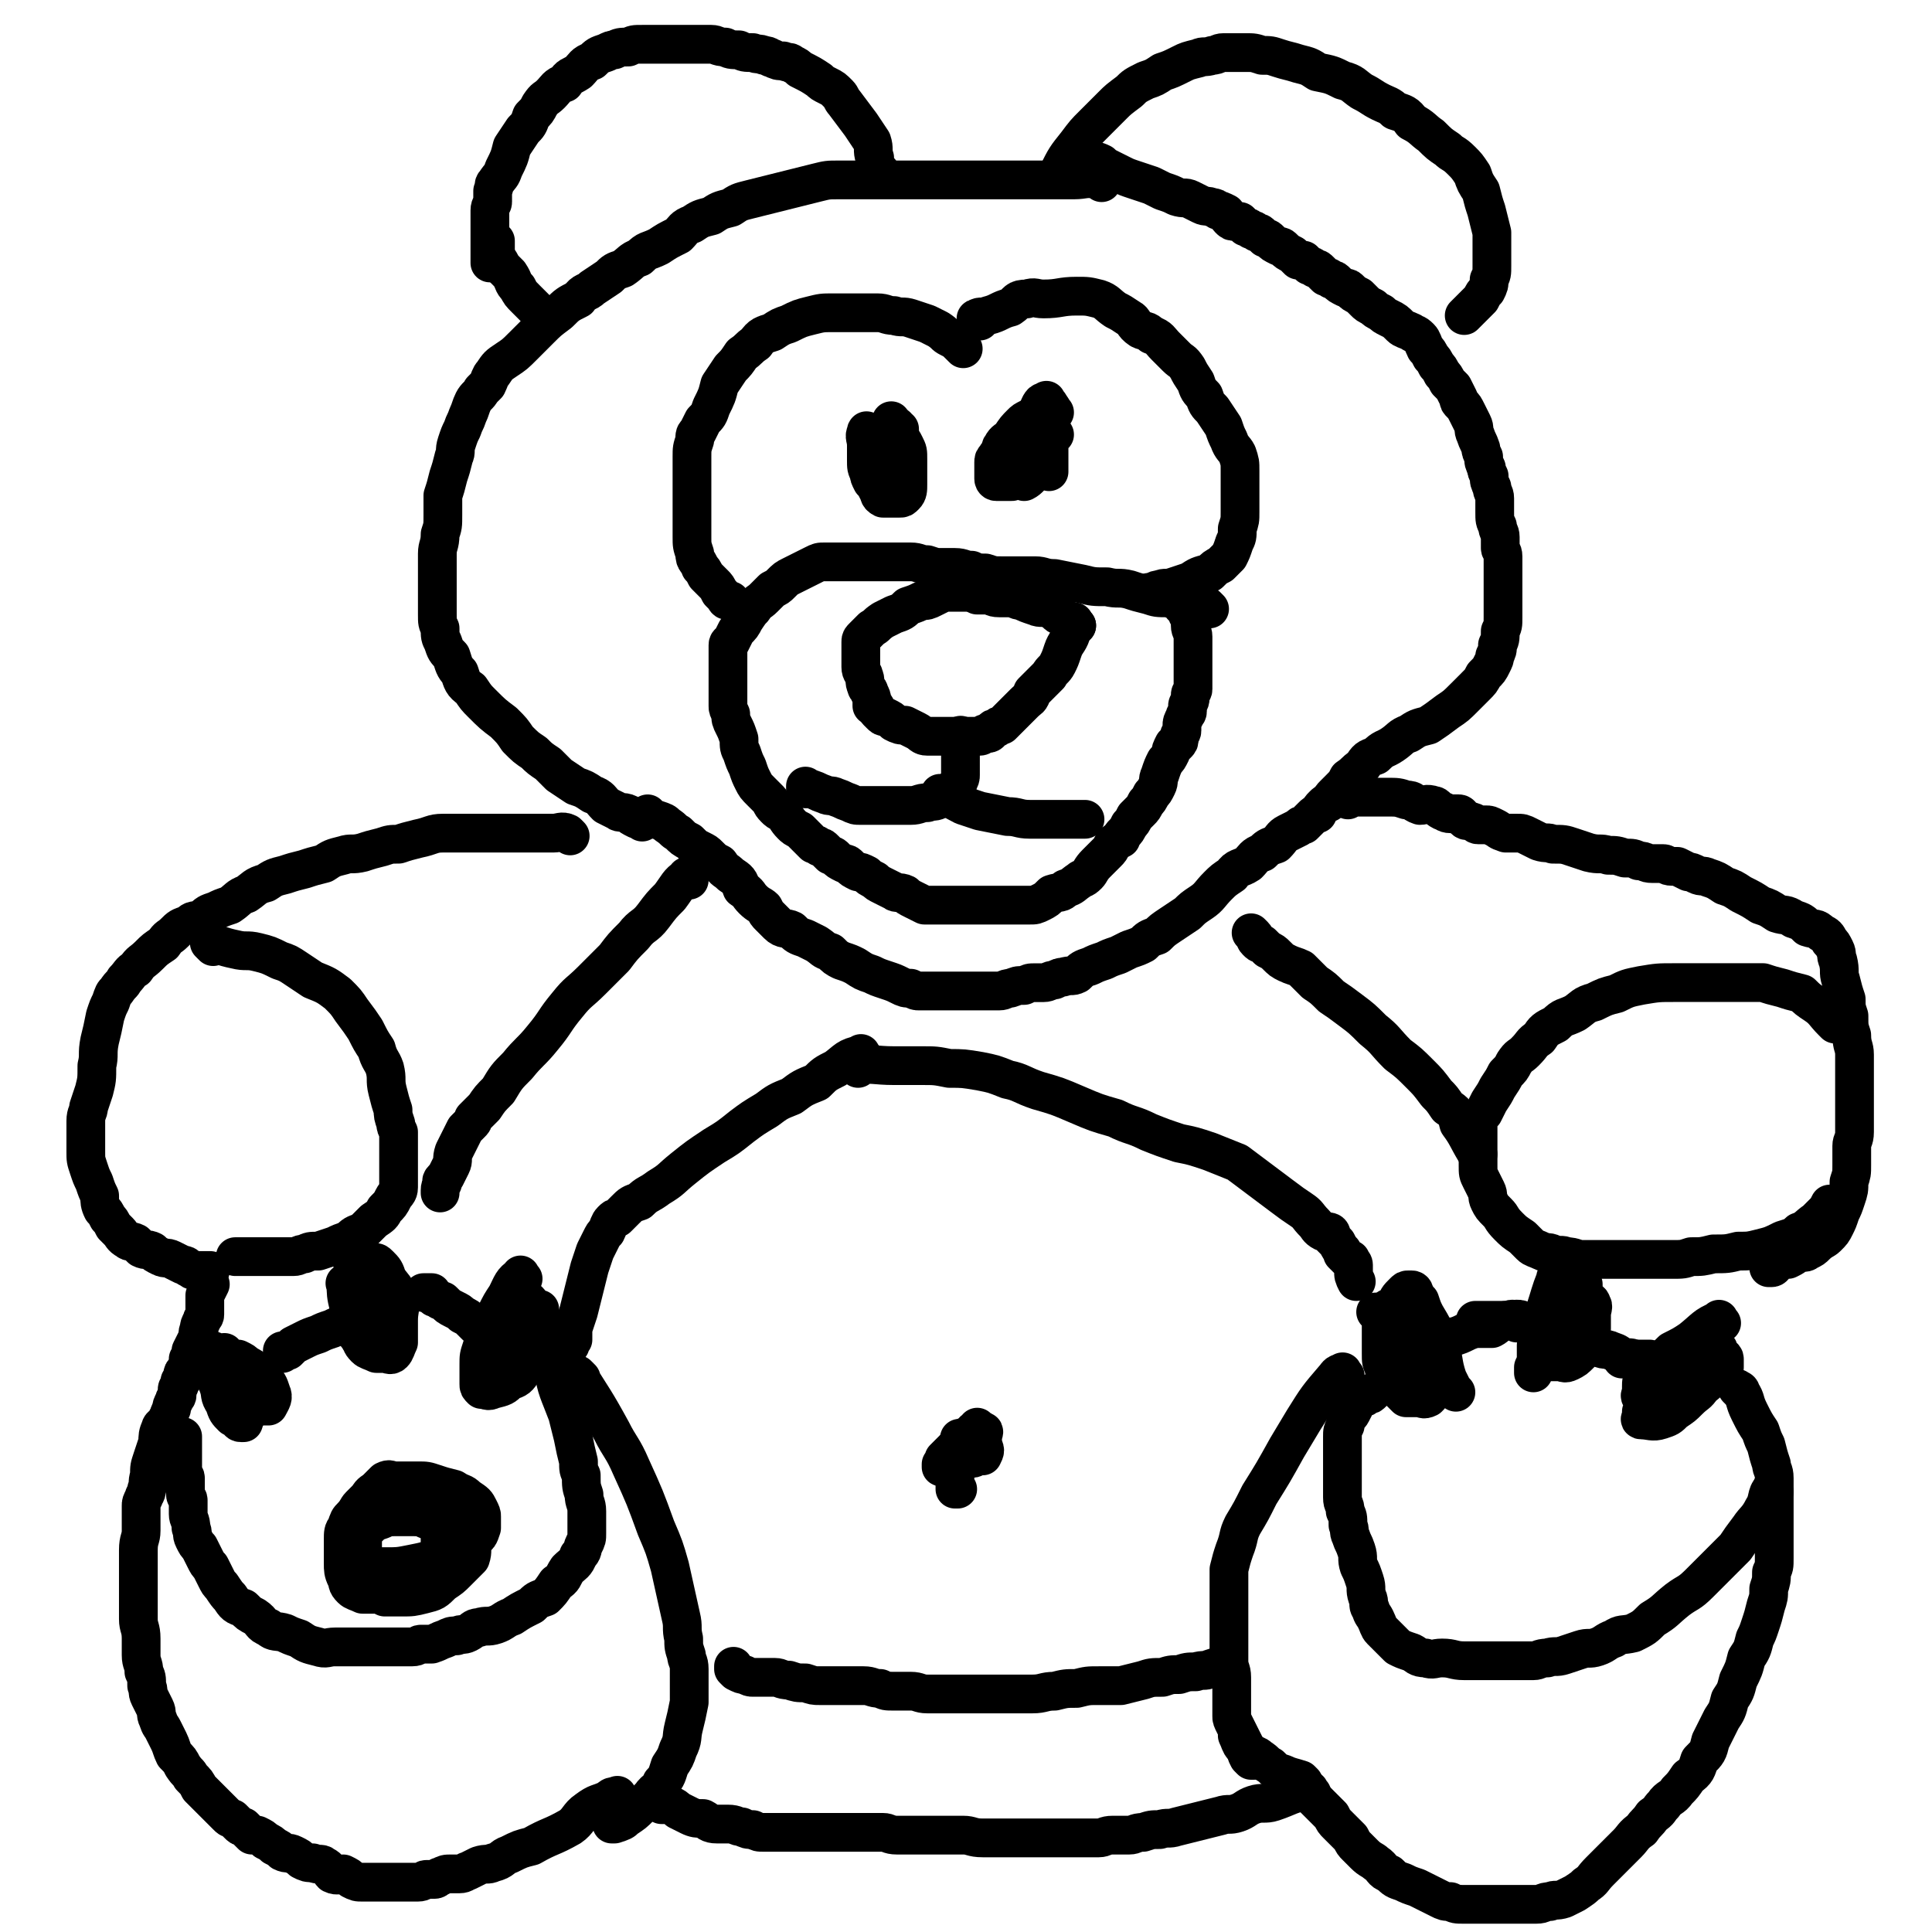
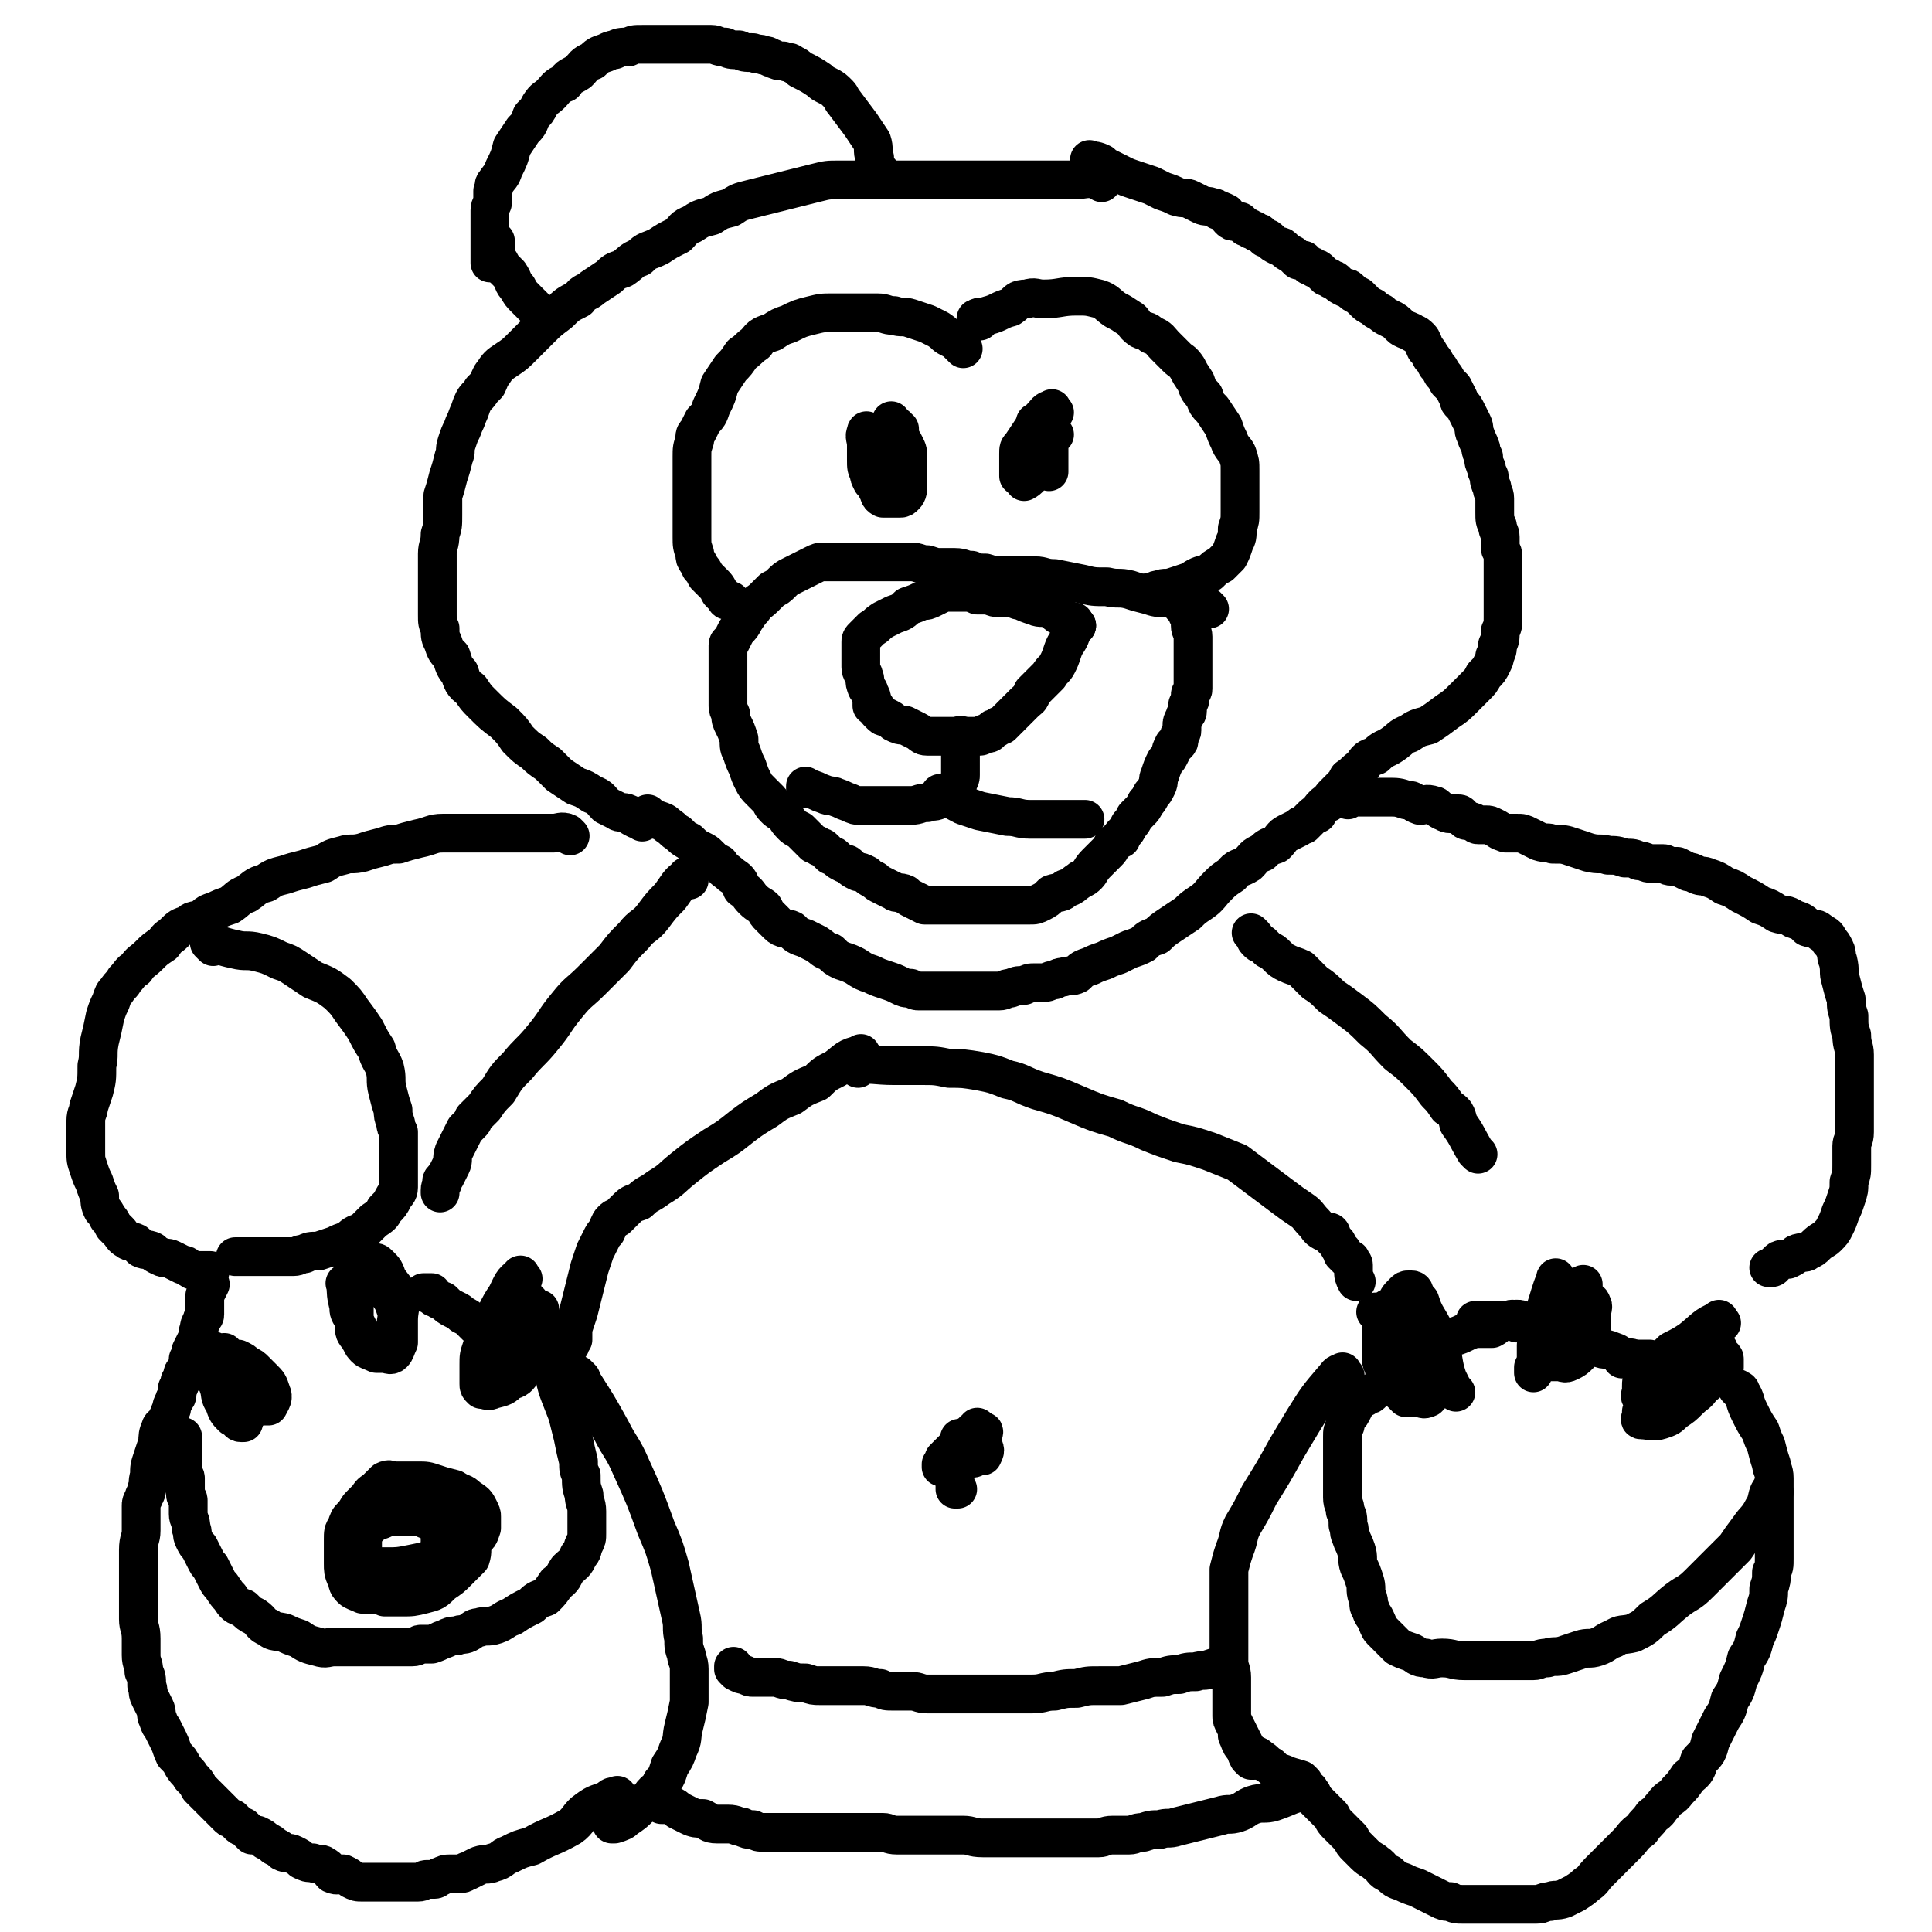
<svg xmlns="http://www.w3.org/2000/svg" viewBox="0 0 698 698" version="1.1">
  <g fill="none" stroke="#000000" stroke-width="14" stroke-linecap="round" stroke-linejoin="round">
    <path d="M318,62c-1,-1 -1,-1 -1,-1 -1,-2 -1,-2 -1,-4 -1,-3 0,-3 -1,-6 -2,-3 -2,-3 -4,-6 -3,-4 -3,-4 -6,-8 -1,-1 -1,-2 -2,-3 -2,-2 -2,-2 -4,-3 -2,-1 -2,-1 -3,-2 -3,-2 -3,-2 -7,-4 -1,-1 -1,-1 -3,-2 -1,-1 -1,0 -3,-1 -2,0 -2,0 -4,-1 -1,0 -1,-1 -3,-1 -2,-1 -2,0 -4,-1 -3,0 -3,0 -5,-1 -3,0 -3,0 -5,-1 -3,0 -3,-1 -5,-1 -2,0 -2,0 -4,0 -3,0 -3,0 -5,0 -2,0 -2,0 -5,0 -3,0 -3,0 -6,0 -3,0 -3,0 -5,0 -3,0 -3,0 -5,1 -3,0 -3,0 -5,1 -1,0 -1,0 -3,1 -3,1 -3,1 -5,3 -3,1 -3,2 -5,4 -3,2 -3,1 -5,4 -3,1 -3,2 -5,4 -2,2 -2,1 -4,4 -1,2 -1,2 -3,4 -1,3 -1,3 -3,5 -2,3 -2,3 -4,6 -1,4 -1,4 -3,8 -1,3 -1,2 -3,5 -1,1 0,1 -1,3 0,1 0,1 0,1 0,1 0,1 0,1 0,1 0,1 0,2 0,1 -1,1 -1,3 0,2 0,2 0,4 0,2 0,2 0,4 0,3 0,3 0,5 0,2 0,2 0,3 0,1 0,1 0,2 0,0 0,1 0,1 " />
-     <path d="M383,64c-1,-1 -2,-1 -1,-1 3,-6 3,-6 7,-11 3,-4 3,-4 6,-7 3,-3 3,-3 7,-7 2,-2 2,-2 6,-5 2,-2 2,-2 6,-4 3,-1 3,-1 6,-3 3,-1 3,-1 7,-3 2,-1 2,-1 6,-2 2,-1 2,0 5,-1 2,0 2,-1 4,-1 1,0 1,0 3,0 2,0 2,0 5,0 3,0 3,0 6,1 3,0 3,0 6,1 3,1 4,1 7,2 4,1 4,1 7,3 5,1 5,1 9,3 4,1 4,2 7,4 4,2 3,2 7,4 2,1 3,1 5,3 3,1 4,1 6,4 4,2 4,3 7,5 3,3 3,3 6,5 2,2 2,1 5,4 2,2 2,2 4,5 1,3 1,3 3,6 1,4 1,4 2,7 1,4 1,4 2,8 0,3 0,3 0,6 0,3 0,3 0,6 0,3 0,3 -1,5 0,2 0,2 -1,4 -1,1 -1,1 -2,3 -1,1 -1,1 -3,3 -1,1 -1,1 -2,2 0,0 0,0 -1,1 0,0 0,0 0,0 " />
    <path d="M398,66c-1,-1 -1,-1 -1,-1 -5,-1 -5,0 -9,0 -5,0 -5,0 -11,0 -8,0 -8,0 -15,0 -5,0 -5,0 -9,0 -4,0 -4,0 -8,0 -3,0 -3,0 -7,0 -2,0 -2,0 -5,0 -3,0 -3,0 -5,0 -3,0 -3,0 -5,0 -3,0 -3,0 -5,0 -4,0 -4,0 -7,0 -4,0 -4,0 -8,0 -4,0 -4,0 -8,1 -4,1 -4,1 -8,2 -4,1 -4,1 -8,2 -4,1 -4,1 -8,2 -4,1 -4,1 -7,3 -4,1 -4,1 -7,3 -4,1 -4,1 -7,3 -3,1 -3,2 -5,4 -4,2 -4,2 -7,4 -4,2 -4,1 -7,4 -3,1 -3,2 -6,4 -3,1 -3,1 -5,3 -3,2 -3,2 -6,4 -2,2 -3,1 -5,4 -4,2 -4,2 -7,5 -4,3 -4,3 -7,6 -3,3 -3,3 -6,6 -3,3 -3,3 -6,5 -3,2 -3,2 -5,5 -1,1 -1,2 -2,4 -1,1 -1,1 -2,2 -1,2 -2,2 -3,4 -1,2 -1,3 -2,5 -1,3 -1,2 -2,5 -1,2 -1,2 -2,5 -1,3 0,3 -1,5 -1,4 -1,4 -2,7 -1,4 -1,4 -2,7 0,4 0,4 0,7 0,4 0,4 -1,7 0,4 -1,4 -1,7 0,4 0,4 0,7 0,2 0,2 0,5 0,2 0,2 0,5 0,3 0,3 0,5 0,3 0,3 1,5 0,3 0,3 1,5 1,3 1,3 3,5 1,3 1,4 3,6 1,3 1,4 4,6 2,3 2,3 4,5 4,4 4,4 8,7 3,3 3,3 5,6 3,3 3,3 6,5 2,2 2,2 5,4 2,2 2,2 4,4 3,2 3,2 6,4 3,1 3,1 6,3 3,1 3,2 5,4 2,1 2,1 4,2 1,1 2,0 4,1 1,1 1,1 3,2 1,0 1,0 2,1 0,0 0,0 0,0 " />
    <path d="M395,59c-1,-1 -2,-2 -1,-1 1,0 2,0 4,1 1,1 1,1 3,2 2,1 2,1 4,2 2,1 2,1 5,2 3,1 3,1 6,2 2,1 2,1 4,2 3,1 3,1 5,2 3,1 3,0 5,1 2,1 2,1 4,2 2,1 2,0 4,1 1,0 1,0 2,1 1,0 1,0 3,1 1,1 0,1 1,2 1,1 1,1 2,1 1,0 1,0 2,0 1,1 1,1 2,2 1,0 1,0 2,1 1,0 1,0 2,1 1,0 1,0 2,1 0,0 0,0 1,1 1,0 1,0 2,1 1,1 1,1 3,2 1,0 1,0 2,1 1,1 1,1 3,2 1,1 1,1 2,2 1,0 1,0 2,0 1,1 1,1 2,2 1,0 1,0 2,1 1,0 1,0 2,1 1,1 1,1 2,2 1,0 1,0 2,1 1,0 1,0 2,1 1,1 1,1 3,2 1,0 1,0 2,1 1,1 1,1 3,2 1,1 1,1 2,2 1,1 1,1 3,2 1,1 1,1 3,2 1,1 1,1 3,2 2,1 2,1 4,3 1,1 2,1 4,2 1,1 1,0 3,2 1,1 1,2 2,4 1,1 1,1 2,3 1,1 1,1 2,3 1,1 1,1 2,3 1,1 1,1 2,3 1,1 1,1 2,2 1,2 1,2 2,4 0,1 0,1 1,2 1,1 1,1 2,3 1,2 1,2 2,4 1,2 0,2 1,4 1,3 1,2 2,5 0,1 0,1 1,3 0,2 0,2 1,4 0,1 0,1 1,3 0,2 0,2 1,4 0,2 1,2 1,4 0,3 0,3 0,5 0,3 0,3 1,5 0,2 1,2 1,4 0,2 0,2 0,4 0,1 1,1 1,3 0,2 0,2 0,4 0,1 0,1 0,3 0,2 0,2 0,4 0,2 0,2 0,4 0,1 0,1 0,3 0,2 0,2 0,4 0,3 0,3 -1,5 0,3 0,3 -1,5 0,2 0,2 -1,4 0,1 0,1 -1,3 -1,2 -1,2 -3,4 -1,2 -1,2 -3,4 -2,2 -2,2 -4,4 -3,3 -3,3 -6,5 -4,3 -4,3 -7,5 -4,1 -4,1 -7,3 -3,1 -3,2 -6,4 -3,2 -3,1 -6,4 -3,1 -3,1 -5,4 -3,2 -2,2 -5,4 -1,2 -1,2 -3,4 -1,1 -1,1 -2,2 -1,1 -1,1 -2,3 -1,0 -1,0 -2,1 -1,1 -1,1 -2,3 -1,0 -1,0 -2,1 -1,1 -1,1 -3,3 -1,0 -1,0 -2,1 -2,1 -2,1 -4,2 -2,1 -2,2 -4,4 -3,1 -3,1 -5,3 -3,1 -3,2 -5,4 -3,2 -4,1 -6,4 -3,2 -3,2 -5,4 -3,3 -3,4 -6,6 -3,2 -3,2 -5,4 -3,2 -3,2 -6,4 -3,2 -3,2 -5,4 -3,1 -3,1 -5,3 -2,1 -2,1 -5,2 -2,1 -2,1 -4,2 -3,1 -3,1 -5,2 -3,1 -3,1 -5,2 -3,1 -3,1 -5,3 -2,1 -2,0 -5,1 -1,0 -1,0 -3,1 -2,0 -2,1 -4,1 -1,0 -1,0 -3,0 -2,0 -2,0 -4,1 -3,0 -2,0 -5,1 -2,0 -2,1 -4,1 -3,0 -3,0 -5,0 -3,0 -3,0 -5,0 -3,0 -3,0 -5,0 -3,0 -3,0 -5,0 -2,0 -2,0 -5,0 -2,0 -2,0 -4,0 -1,0 -1,0 -3,-1 -2,0 -2,0 -4,-1 -2,-1 -2,-1 -5,-2 -3,-1 -3,-1 -5,-2 -3,-1 -3,-1 -6,-3 -2,-1 -2,-1 -5,-2 -2,-1 -2,-1 -4,-3 -3,-1 -2,-1 -5,-3 -2,-1 -2,-1 -4,-2 -3,-1 -3,-1 -5,-3 -2,-1 -3,0 -5,-2 -1,-1 -1,-1 -3,-3 -1,-1 -1,-1 -2,-3 -1,-1 -2,-1 -4,-3 -2,-2 -1,-2 -4,-4 -1,-3 -1,-3 -4,-5 -2,-2 -2,-1 -4,-4 -2,-1 -2,-1 -4,-3 -1,-1 -1,-1 -3,-2 -2,-1 -2,-1 -4,-3 -2,-1 -2,-1 -4,-3 -2,-1 -1,-1 -4,-3 -1,-1 -1,-1 -4,-2 -1,0 -1,0 -3,-1 0,0 0,0 0,-1 0,0 0,0 0,0 " />
    <path d="M206,302c-1,-1 -1,-1 -1,-1 -2,-1 -3,0 -5,0 -3,0 -3,0 -6,0 -4,0 -4,0 -7,0 -4,0 -4,0 -8,0 -4,0 -4,0 -8,0 -5,0 -6,0 -11,0 -4,0 -4,1 -9,2 -4,1 -4,1 -7,2 -3,0 -3,0 -6,1 -4,1 -4,1 -7,2 -4,1 -4,0 -7,1 -4,1 -4,1 -7,3 -4,1 -4,1 -7,2 -4,1 -4,1 -7,2 -4,1 -4,1 -7,3 -4,1 -4,2 -7,4 -3,1 -3,2 -6,4 -3,1 -3,1 -5,2 -3,1 -3,1 -5,3 -3,1 -3,0 -5,2 -3,1 -3,1 -5,3 -2,2 -2,1 -4,4 -3,2 -3,2 -5,4 -3,3 -3,2 -5,5 -2,1 -2,2 -4,4 -1,2 -1,1 -3,4 -1,1 -1,1 -2,4 -1,2 -1,2 -2,5 -1,5 -1,5 -2,9 -1,5 0,5 -1,9 0,5 0,5 -1,9 -1,3 -1,3 -2,6 0,2 -1,2 -1,5 0,1 0,1 0,3 0,0 0,0 0,1 0,1 0,1 0,3 0,2 0,2 0,4 0,3 0,3 1,6 1,3 1,3 2,5 1,3 1,3 2,5 0,2 0,3 1,5 1,1 1,1 2,3 1,1 1,1 2,3 1,1 1,1 2,2 1,1 1,2 3,3 1,1 1,0 3,1 1,1 1,1 2,2 2,1 2,0 4,1 1,1 1,1 3,2 2,1 2,0 4,1 2,1 2,1 4,2 1,0 1,0 2,1 1,0 1,1 2,1 1,0 1,0 2,0 0,0 0,0 1,0 1,0 1,0 3,0 0,0 0,0 0,0 " />
    <path d="M487,289c-1,-1 -2,-1 -1,-1 0,-1 1,0 3,0 4,0 4,0 8,0 2,0 2,0 4,0 4,0 4,0 7,1 3,0 2,1 5,2 2,0 2,-1 5,0 1,0 1,1 3,2 1,0 1,1 3,1 1,0 1,0 3,0 1,0 1,1 2,2 1,1 1,0 3,1 1,0 1,1 2,1 1,0 1,0 3,0 1,0 1,0 3,1 2,1 1,1 4,2 1,0 2,0 4,0 2,0 2,0 4,1 2,1 2,1 4,2 3,1 3,0 5,1 4,0 4,0 7,1 3,1 3,1 6,2 4,1 4,0 7,1 3,0 3,0 6,1 3,0 3,0 5,1 3,0 2,1 5,1 2,0 2,0 4,0 1,0 1,1 3,1 0,0 0,0 1,0 0,0 0,0 0,0 1,0 1,0 1,0 2,1 2,1 4,2 1,0 1,0 3,1 2,1 2,0 4,1 3,1 3,1 6,3 3,1 3,1 6,3 4,2 4,2 7,4 3,1 3,1 6,3 3,1 3,0 6,2 3,1 3,1 5,3 3,1 3,0 5,2 2,1 2,1 3,3 1,1 1,1 2,3 1,2 0,2 1,4 1,4 0,4 1,7 1,4 1,4 2,7 0,3 0,3 1,6 0,4 0,4 1,7 0,4 1,4 1,7 0,3 0,3 0,6 0,4 0,4 0,7 0,3 0,3 0,5 0,3 0,3 0,5 0,3 0,3 0,5 0,3 -1,3 -1,5 0,4 0,4 0,7 0,3 0,3 -1,6 0,3 0,3 -1,6 -1,3 -1,3 -2,5 -1,3 -1,3 -2,5 -1,2 -1,2 -3,4 -1,1 -2,1 -4,3 -1,1 -1,1 -3,2 -1,1 -2,0 -4,1 -1,1 -1,1 -3,2 -1,0 -1,0 -2,0 -1,0 -1,0 -2,1 0,0 0,0 -1,1 0,0 0,1 -1,1 0,0 0,0 -1,0 0,0 0,0 0,0 " />
    <path d="M629,503c-1,-1 -2,-2 -1,-1 0,0 1,0 1,1 2,3 1,3 3,7 2,4 2,4 4,7 1,3 1,3 2,5 1,4 1,4 2,7 0,2 1,2 1,5 0,2 0,2 0,4 0,3 0,3 0,6 0,3 0,3 0,5 0,3 0,3 0,5 0,3 0,3 0,5 0,2 0,2 0,4 0,3 0,3 -1,5 0,3 0,3 -1,6 0,3 0,3 -1,6 -1,4 -1,4 -2,7 -1,3 -1,3 -2,5 -1,4 -1,4 -3,7 -1,4 -1,4 -3,8 -1,4 -1,4 -3,7 -1,4 -1,4 -3,7 -2,4 -2,4 -4,8 -1,4 -1,4 -4,7 -1,3 -1,4 -4,6 -2,3 -2,3 -4,5 -2,3 -3,2 -5,5 -2,2 -1,2 -4,4 -2,3 -2,2 -4,5 -3,2 -3,3 -5,5 -3,3 -3,3 -5,5 -3,3 -3,3 -5,5 -3,3 -2,3 -5,5 -1,1 -1,1 -4,3 -2,1 -2,1 -4,2 -3,1 -3,0 -5,1 -3,0 -2,1 -5,1 -2,0 -2,0 -4,0 -2,0 -2,0 -4,0 -3,0 -3,0 -5,0 -2,0 -2,0 -4,0 -3,0 -3,0 -5,0 -2,0 -2,0 -4,0 -3,0 -3,0 -5,-1 -2,0 -2,0 -4,-1 -2,-1 -2,-1 -4,-2 -2,-1 -2,-1 -4,-2 -3,-1 -3,-1 -5,-2 -3,-1 -3,-1 -5,-3 -3,-1 -2,-2 -5,-4 -1,-1 -2,-1 -4,-3 -1,-1 -1,-1 -3,-3 -1,-1 -1,-1 -2,-3 -1,-1 -1,-1 -3,-3 -1,-1 -1,-1 -2,-2 -1,-1 -1,-1 -2,-3 -1,-1 -1,-1 -2,-2 -1,-1 -1,-1 -2,-2 -1,-1 -1,-1 -2,-2 0,0 0,0 -1,-1 0,0 0,0 0,0 " />
    <path d="M474,648c-1,-1 -1,-2 -1,-1 -7,1 -7,2 -13,4 -3,1 -4,0 -7,1 -3,1 -3,2 -6,3 -3,1 -3,0 -6,1 -8,2 -8,2 -16,4 -3,1 -3,0 -6,1 -3,0 -3,0 -6,1 -3,0 -3,1 -5,1 -3,0 -3,0 -6,0 -3,0 -3,1 -5,1 -3,0 -3,0 -6,0 -3,0 -3,0 -6,0 -3,0 -3,0 -6,0 -3,0 -3,0 -6,0 -3,0 -3,0 -6,0 -3,0 -3,0 -6,0 -3,0 -3,0 -6,0 -4,0 -4,-1 -7,-1 -3,0 -3,0 -6,0 -3,0 -3,0 -6,0 -3,0 -3,0 -6,0 -3,0 -3,0 -6,0 -3,0 -3,-1 -5,-1 -3,0 -3,0 -6,0 -3,0 -3,0 -5,0 -3,0 -3,0 -5,0 -2,0 -2,0 -5,0 -2,0 -2,0 -4,0 -2,0 -2,0 -5,0 -2,0 -2,0 -4,0 -2,0 -2,0 -5,0 -2,0 -2,0 -4,0 -2,0 -2,0 -4,-1 -2,0 -2,0 -4,-1 -2,0 -2,-1 -5,-1 -2,0 -2,0 -4,0 -3,0 -3,-1 -5,-2 -2,0 -3,0 -5,-1 -2,-1 -2,-1 -4,-2 -1,-1 -1,-1 -3,-2 -1,0 -1,0 -3,0 0,0 0,-1 -1,-1 -1,0 -1,0 -2,0 0,0 0,0 -1,-1 0,0 0,0 0,0 " />
    <path d="M224,650c-1,-1 -1,-2 -1,-1 -2,0 -2,0 -3,1 -4,2 -4,1 -8,4 -3,2 -3,4 -6,6 -7,4 -7,3 -14,7 -4,1 -4,1 -8,3 -3,1 -2,2 -6,3 -2,1 -2,0 -5,1 -2,1 -2,1 -4,2 -1,0 -1,1 -3,1 -1,0 -1,0 -3,0 -2,0 -2,0 -4,1 -1,0 -1,1 -2,1 -1,0 -1,0 -3,0 -1,0 -1,1 -3,1 -2,0 -2,0 -4,0 -1,0 -1,0 -3,0 -2,0 -2,0 -4,0 -3,0 -3,0 -5,0 -2,0 -2,0 -4,0 -2,0 -2,0 -4,-1 -1,-1 -1,-1 -3,-2 -1,0 -2,1 -4,0 -1,-1 -1,-2 -3,-3 -1,-1 -2,0 -4,-1 -2,0 -2,0 -4,-1 -1,-1 -1,-1 -3,-2 -2,-1 -2,0 -4,-1 -1,-1 -1,-1 -3,-2 -1,-1 -1,-1 -3,-2 -1,-1 -1,-1 -3,-2 -1,0 -1,0 -2,0 -1,-1 -1,-1 -2,-2 0,0 0,0 -1,-1 -1,0 -1,0 -2,-1 0,0 0,0 -1,-1 0,0 0,0 -1,-1 -1,0 -1,0 -2,-1 0,0 0,0 -1,-1 -1,-1 -1,-1 -2,-2 -1,-1 -1,-1 -2,-2 -1,-1 -1,-1 -2,-2 -1,-1 -1,-1 -3,-3 -1,-2 -1,-2 -3,-4 -1,-2 -1,-1 -3,-4 -1,-2 -1,-2 -3,-4 -1,-2 -1,-3 -2,-5 -1,-2 -1,-2 -2,-4 -1,-2 -1,-1 -2,-4 -1,-2 0,-2 -1,-4 -1,-2 -1,-2 -2,-4 -1,-2 0,-2 -1,-4 0,-3 0,-3 -1,-5 0,-3 -1,-3 -1,-6 0,-3 0,-3 0,-6 0,-4 -1,-4 -1,-7 0,-3 0,-3 0,-6 0,-3 0,-3 0,-5 0,-3 0,-3 0,-6 0,-4 0,-4 0,-8 0,-4 1,-4 1,-7 0,-3 0,-3 0,-5 0,-2 0,-2 0,-4 0,-1 0,-1 1,-3 0,-1 1,-1 1,-3 1,-2 0,-2 1,-5 0,-3 0,-3 1,-6 1,-3 1,-3 2,-6 0,-2 0,-3 1,-5 0,-1 1,-1 2,-2 0,-1 0,-1 1,-2 0,-1 0,-1 1,-3 0,-1 0,-1 1,-3 0,-1 1,-1 1,-2 0,-1 0,-1 0,-2 0,-1 1,-1 1,-2 0,0 0,0 0,-1 0,0 1,0 1,-1 0,0 0,0 0,-1 0,-1 0,-1 1,-2 0,-1 1,-1 1,-2 0,-1 0,-1 0,-2 0,0 1,0 1,-1 0,-1 0,-1 0,-2 1,-2 1,-2 2,-4 1,-2 0,-2 1,-4 0,-1 0,-1 1,-3 0,-1 1,-1 1,-2 0,-1 0,-1 0,-2 0,0 0,0 0,-1 0,0 0,0 0,-1 0,0 0,0 0,-1 0,0 0,0 0,0 0,-1 0,-1 0,-2 0,0 0,0 0,0 1,-2 1,-2 2,-4 " />
    <path d="M77,342c-1,-1 -2,-2 -1,-1 3,0 4,1 9,2 4,1 4,0 8,1 4,1 4,1 8,3 3,1 3,1 6,3 3,2 3,2 6,4 5,2 5,2 9,5 3,3 3,3 5,6 3,4 3,4 5,7 2,4 2,4 4,7 1,4 2,4 3,7 1,4 0,4 1,8 1,4 1,4 2,7 0,2 0,2 1,5 0,1 0,1 1,3 0,0 0,0 0,1 0,0 0,0 0,1 0,0 0,0 0,1 0,1 0,1 0,2 0,1 0,1 0,3 0,2 0,2 0,4 0,2 0,2 0,4 0,2 0,2 0,4 0,2 -1,2 -2,4 -1,2 -1,2 -3,4 -1,2 -1,2 -4,4 -2,2 -2,2 -4,4 -3,1 -3,1 -5,3 -3,1 -3,1 -5,2 -3,1 -3,1 -6,2 -3,0 -3,0 -5,1 -2,0 -2,1 -4,1 -2,0 -2,0 -4,0 -1,0 -1,0 -3,0 -2,0 -2,0 -4,0 -1,0 -1,0 -2,0 -1,0 -1,0 -2,0 -1,0 -1,0 -3,0 0,0 0,0 -1,0 0,0 0,0 -1,0 0,0 0,0 -1,0 0,0 0,0 0,0 " />
-     <path d="M663,370c-1,-1 -1,-1 -1,-1 -3,-3 -3,-4 -6,-6 -3,-2 -3,-2 -5,-4 -4,-1 -4,-1 -7,-2 -4,-1 -4,-1 -7,-2 -5,0 -5,0 -9,0 -5,0 -5,0 -10,0 -6,0 -6,0 -13,0 -6,0 -6,0 -12,1 -5,1 -5,1 -9,3 -4,1 -4,1 -8,3 -4,1 -4,2 -7,4 -4,2 -4,1 -7,4 -4,2 -4,2 -6,5 -3,2 -2,2 -5,5 -2,2 -2,1 -4,4 -1,2 -1,2 -3,4 -1,2 -1,2 -3,5 -1,2 -1,2 -3,5 -1,2 -1,2 -2,4 -1,1 -1,1 -2,2 0,1 0,1 0,2 0,1 0,1 0,3 0,1 0,1 0,3 0,2 0,2 0,4 0,3 0,3 0,5 0,3 0,3 1,5 1,2 1,2 2,4 1,2 0,2 1,4 1,2 1,2 3,4 2,2 1,2 4,5 2,2 2,2 5,4 1,1 1,1 3,3 1,1 2,1 4,2 2,1 2,0 4,1 3,1 3,0 5,1 3,0 3,1 6,1 2,0 2,0 5,0 3,0 3,0 6,0 4,0 4,0 7,0 4,0 4,0 7,0 4,0 4,0 7,0 4,0 4,0 7,-1 4,0 4,0 8,-1 5,0 5,0 9,-1 4,0 4,0 8,-1 4,-1 4,-1 8,-3 3,-1 4,-1 6,-3 3,-1 3,-2 6,-4 1,-1 1,-1 3,-3 1,-1 1,-1 2,-3 0,0 0,0 0,0 " />
    <path d="M641,539c-1,-1 -1,-2 -1,-1 -2,2 -1,4 -3,7 -2,4 -3,4 -5,7 -3,4 -3,4 -5,7 -3,3 -3,3 -6,6 -4,4 -4,4 -7,7 -4,4 -4,3 -8,6 -5,4 -4,4 -9,7 -3,3 -3,3 -7,5 -4,1 -4,0 -7,2 -3,1 -3,2 -6,3 -3,1 -3,0 -6,1 -3,1 -3,1 -6,2 -3,1 -3,0 -6,1 -3,0 -3,1 -5,1 -2,0 -2,0 -5,0 -2,0 -2,0 -4,0 -4,0 -4,0 -7,0 -5,0 -5,0 -9,0 -4,0 -4,-1 -8,-1 -3,0 -3,1 -6,0 -3,0 -3,-1 -5,-2 -3,-1 -3,-1 -5,-2 -1,-1 -1,-1 -3,-3 -1,-1 -1,-1 -3,-3 -1,-1 -1,-2 -2,-4 -1,-2 -1,-1 -2,-4 -1,-1 0,-2 -1,-4 -1,-3 0,-3 -1,-6 -1,-3 -1,-3 -2,-5 -1,-3 0,-3 -1,-6 -1,-3 -1,-2 -2,-5 -1,-2 0,-2 -1,-4 0,-3 0,-3 -1,-5 0,-3 -1,-2 -1,-5 0,-3 0,-3 0,-6 0,-3 0,-3 0,-5 0,-3 0,-3 0,-6 0,-2 0,-2 0,-5 0,-2 0,-2 1,-4 0,-1 0,-1 1,-3 1,-1 1,-1 2,-3 1,-2 1,-2 3,-4 1,0 1,0 2,-1 1,0 1,0 2,-1 0,0 0,0 0,0 " />
    <path d="M201,496c-1,-1 -2,-2 -1,-1 1,7 2,8 5,16 1,4 1,4 2,8 1,5 1,5 2,9 0,3 0,3 1,5 0,4 0,4 1,7 0,3 1,3 1,6 0,2 0,2 0,4 0,2 0,2 0,4 0,2 0,2 -1,4 -1,2 0,2 -2,4 -1,3 -2,3 -4,5 -2,3 -1,3 -4,5 -2,3 -2,3 -4,5 -3,1 -3,1 -5,3 -4,2 -4,2 -7,4 -3,1 -3,2 -6,3 -3,1 -3,0 -6,1 -2,0 -2,1 -4,2 -2,1 -2,0 -4,1 -2,0 -2,0 -4,1 -3,1 -2,1 -5,2 -1,0 -2,0 -4,0 -1,0 -1,1 -3,1 -2,0 -2,0 -4,0 -2,0 -2,0 -5,0 -4,0 -4,0 -7,0 -3,0 -3,0 -6,0 -3,0 -3,0 -6,0 -3,0 -3,1 -6,0 -4,-1 -4,-1 -7,-3 -3,-1 -3,-1 -5,-2 -3,-1 -4,0 -6,-2 -3,-1 -2,-2 -5,-4 -2,-1 -2,-1 -4,-3 -3,-1 -3,-1 -5,-4 -1,-1 -1,-1 -3,-4 -1,-1 -1,-1 -2,-3 -1,-2 -1,-2 -2,-4 -1,-1 -1,-1 -2,-3 -1,-2 -1,-2 -2,-4 -1,-1 -1,-1 -2,-3 -1,-2 0,-2 -1,-4 0,-3 -1,-3 -1,-5 0,-2 0,-3 0,-5 0,-1 -1,-1 -1,-2 0,-1 0,-1 0,-2 0,-2 0,-2 0,-4 0,-1 -1,-1 -1,-3 0,-1 0,-1 0,-2 0,-1 0,-1 0,-2 0,-1 0,-1 0,-2 0,-1 0,-1 0,-3 0,-1 0,-1 0,-2 0,0 0,-1 0,-1 " />
    <path d="M486,497c-1,-1 -1,-2 -1,-1 -2,0 -2,1 -3,2 -6,7 -6,7 -11,15 -3,5 -3,5 -6,10 -5,9 -5,9 -10,17 -3,6 -3,6 -6,11 -2,4 -1,4 -3,9 -1,3 -1,3 -2,7 0,3 0,3 0,6 0,4 0,4 0,7 0,4 0,4 0,7 0,4 0,4 0,7 0,3 0,3 0,6 0,3 1,3 1,6 0,3 0,3 0,6 0,2 0,2 0,5 0,1 0,1 0,3 0,1 0,1 1,3 1,2 1,2 2,4 1,2 1,2 2,4 0,2 0,2 1,4 0,0 0,0 1,1 0,0 0,0 1,0 0,0 0,0 0,0 " />
    <path d="M210,498c-1,-1 -2,-2 -1,-1 5,8 6,9 12,20 3,6 4,6 7,13 5,11 5,11 9,22 3,7 3,7 5,14 2,9 2,9 4,18 1,4 0,4 1,8 0,3 0,3 1,6 0,2 1,2 1,5 0,2 0,2 0,5 0,4 0,4 0,7 -1,5 -1,5 -2,9 -1,4 0,4 -2,8 -1,3 -1,3 -3,6 -1,3 -1,4 -3,6 -1,3 -2,2 -4,5 -2,2 -2,2 -4,4 -2,2 -2,2 -5,4 -1,1 -1,1 -4,2 0,0 0,0 -1,0 0,0 0,0 0,0 0,0 0,0 0,0 " />
    <path d="M443,603c-1,-1 -1,-2 -1,-1 -2,0 -2,0 -5,1 -2,1 -2,0 -5,1 -3,0 -3,0 -6,1 -3,0 -3,0 -6,1 -4,0 -4,0 -7,1 -4,1 -4,1 -8,2 -4,0 -4,0 -8,0 -4,0 -4,0 -8,1 -4,0 -4,0 -8,1 -4,0 -4,1 -8,1 -4,0 -4,0 -7,0 -3,0 -3,0 -6,0 -4,0 -4,0 -7,0 -3,0 -3,0 -6,0 -3,0 -3,0 -6,0 -3,0 -3,0 -6,0 -3,0 -3,-1 -6,-1 -3,0 -3,0 -6,0 -3,0 -3,0 -5,-1 -3,0 -3,-1 -6,-1 -3,0 -3,0 -5,0 -3,0 -3,0 -5,0 -3,0 -3,0 -6,0 -2,0 -2,0 -5,-1 -3,0 -3,0 -6,-1 -3,0 -3,-1 -5,-1 -2,0 -2,0 -4,0 -2,0 -2,0 -4,0 -1,0 -1,0 -3,-1 -1,0 -1,0 -3,-1 0,0 0,0 -1,-1 0,0 0,0 0,-1 0,0 0,0 0,0 " />
    <path d="M312,382c-1,-1 -1,-2 -1,-1 -5,1 -5,2 -9,5 -4,2 -4,2 -7,5 -5,2 -5,2 -9,5 -5,2 -5,2 -9,5 -5,3 -5,3 -9,6 -5,4 -5,4 -10,7 -6,4 -6,4 -11,8 -5,4 -4,4 -9,7 -4,3 -4,2 -7,5 -3,1 -3,1 -5,3 -1,1 -1,1 -3,3 -1,0 -1,0 -2,1 -1,1 -1,2 -2,4 -1,1 -1,1 -2,3 -1,2 -1,2 -2,4 -1,3 -1,3 -2,6 -1,4 -1,4 -2,8 -1,4 -1,4 -2,8 -1,3 -1,3 -2,6 0,2 0,2 0,4 0,0 0,0 -1,1 0,0 0,0 0,0 -1,1 0,1 0,1 " />
    <path d="M310,386c-1,-1 -2,-1 -1,-1 6,-1 7,0 14,0 5,0 5,0 10,0 5,0 5,0 10,1 5,0 5,0 11,1 5,1 5,1 10,3 5,1 5,2 11,4 7,2 7,2 14,5 7,3 7,3 14,5 6,3 6,2 12,5 5,2 5,2 11,4 5,1 5,1 11,3 5,2 5,2 10,4 4,3 4,3 8,6 4,3 4,3 8,6 4,3 4,3 7,5 3,2 2,2 5,5 1,1 1,2 3,3 1,0 1,0 2,0 0,0 1,0 1,1 0,0 0,0 0,1 0,0 0,0 1,1 0,0 0,0 0,0 0,0 0,0 0,0 1,1 1,1 1,1 1,2 1,2 2,3 0,0 0,0 0,1 1,1 1,1 2,2 0,0 1,0 1,0 0,0 0,1 0,1 0,0 1,0 1,1 0,1 0,1 0,2 0,2 0,2 1,4 0,0 0,0 0,0 " />
    <path d="M249,318c-1,-1 -1,-2 -1,-1 -3,2 -3,3 -6,7 -3,3 -3,3 -6,7 -3,4 -4,3 -7,7 -4,4 -4,4 -7,8 -4,4 -4,4 -8,8 -5,5 -5,4 -9,9 -5,6 -4,6 -9,12 -4,5 -5,5 -9,10 -4,4 -4,4 -7,9 -3,3 -3,3 -5,6 -2,2 -2,2 -4,4 0,1 0,1 -1,2 -1,1 -1,1 -2,2 -1,2 -1,2 -2,4 -1,2 -1,2 -2,4 -1,3 0,3 -1,5 -1,2 -1,2 -2,4 0,0 0,0 -1,1 0,0 0,0 0,0 -1,1 0,1 0,1 0,0 0,0 0,0 0,1 -1,1 -1,3 0,0 0,0 0,1 0,0 0,0 0,0 " />
    <path d="M534,417c-1,-1 -1,-1 -1,-1 -3,-5 -3,-6 -6,-10 -1,-4 -1,-4 -4,-6 -2,-3 -2,-3 -4,-5 -3,-4 -3,-4 -6,-7 -4,-4 -4,-4 -8,-7 -5,-5 -4,-5 -9,-9 -4,-4 -4,-4 -8,-7 -4,-3 -4,-3 -7,-5 -3,-3 -3,-3 -6,-5 -3,-3 -3,-3 -5,-5 -2,-1 -3,-1 -5,-2 -2,-1 -2,-1 -4,-3 -1,-1 -1,-1 -3,-2 -1,-1 -1,-1 -2,-2 -1,0 -1,0 -2,-1 -1,-1 0,-1 -1,-2 0,0 0,0 -1,-1 0,0 0,0 0,0 " />
    <path d="M354,116c-1,-1 -2,-1 -1,-1 1,-1 2,0 4,-1 4,-1 4,-2 8,-3 3,-2 2,-3 6,-3 3,-1 3,0 6,0 6,0 6,-1 12,-1 4,0 4,0 8,1 3,1 3,2 6,4 2,1 2,1 5,3 2,1 1,2 4,4 2,1 2,0 4,2 3,1 3,2 5,4 2,2 2,2 4,4 2,2 2,1 4,4 1,2 1,2 3,5 1,3 1,3 3,5 1,3 1,3 3,5 2,3 2,3 4,6 1,3 1,3 2,5 1,3 2,3 3,5 1,3 1,3 1,6 0,4 0,4 0,7 0,4 0,4 0,8 0,3 0,3 -1,6 0,3 0,3 -1,5 -1,3 -1,3 -2,5 -1,1 -1,1 -3,3 -2,1 -2,1 -4,3 -4,1 -4,1 -7,3 -3,1 -3,1 -6,2 -3,1 -3,0 -5,1 -2,0 -2,1 -3,1 0,0 0,0 -1,0 0,0 0,0 0,0 " />
    <path d="M348,126c-1,-1 -1,-1 -1,-1 -2,-2 -2,-2 -4,-3 -2,-1 -1,-1 -4,-3 -2,-1 -2,-1 -4,-2 -3,-1 -3,-1 -6,-2 -3,-1 -3,0 -6,-1 -3,0 -3,-1 -6,-1 -4,0 -4,0 -7,0 -5,0 -5,0 -9,0 -4,0 -4,0 -8,1 -4,1 -4,1 -8,3 -3,1 -3,1 -6,3 -3,1 -4,1 -6,4 -3,2 -2,2 -5,4 -2,3 -2,3 -4,5 -2,3 -2,3 -4,6 -1,4 -1,4 -3,8 -1,3 -1,3 -3,5 -1,2 -1,2 -2,4 -1,1 -1,1 -1,3 -1,3 -1,3 -1,6 0,5 0,5 0,10 0,5 0,5 0,11 0,4 0,4 0,8 0,3 0,3 1,6 0,3 1,2 2,5 1,1 1,1 2,3 1,1 1,1 3,3 1,1 1,1 2,3 1,1 1,1 2,2 0,0 0,1 1,1 0,0 0,0 1,0 0,0 0,0 0,0 " />
    <path d="M437,220c-1,-1 -1,-1 -1,-1 -4,-1 -4,-1 -7,-2 -4,0 -4,0 -7,-1 -4,0 -4,0 -7,-1 -4,-1 -4,-1 -7,-2 -4,-1 -4,0 -8,-1 -5,0 -5,0 -9,-1 -5,-1 -5,-1 -10,-2 -4,0 -4,-1 -7,-1 -3,0 -3,0 -6,0 -3,0 -3,0 -6,0 -3,0 -3,0 -6,-1 -3,0 -3,0 -5,-1 -3,0 -3,-1 -6,-1 -2,0 -2,0 -5,0 -2,0 -2,0 -5,-1 -3,0 -3,-1 -6,-1 -3,0 -3,0 -6,0 -3,0 -3,0 -6,0 -3,0 -3,0 -5,0 -3,0 -3,0 -5,0 -3,0 -3,0 -5,0 -2,0 -2,0 -4,0 -2,0 -2,0 -4,1 -2,1 -2,1 -4,2 -2,1 -2,1 -4,2 -2,1 -2,1 -4,3 -1,1 -1,1 -3,2 -1,1 -1,1 -3,3 -2,2 -2,1 -4,4 -1,1 -1,1 -3,4 -1,2 -1,2 -3,4 -1,2 -1,2 -2,4 0,0 -1,0 -1,1 0,0 0,0 0,1 0,1 0,1 0,2 0,2 0,2 0,4 0,2 0,2 0,4 0,2 0,2 0,4 0,1 0,1 0,3 0,2 0,2 0,4 0,1 0,1 1,3 0,2 0,2 1,4 1,2 1,2 2,5 0,3 0,3 1,5 1,3 1,3 2,5 1,3 1,3 2,5 1,2 1,2 3,4 1,1 1,1 3,3 1,1 0,1 2,3 1,1 1,1 3,2 1,1 1,2 3,4 1,1 1,1 3,2 1,1 1,1 2,2 1,1 1,1 3,3 1,0 1,0 2,1 1,0 1,0 2,1 1,1 1,1 2,2 1,0 1,0 2,1 1,1 1,1 3,2 1,0 1,0 2,1 1,1 1,1 3,2 1,0 1,0 3,1 1,1 1,1 3,2 1,1 1,1 3,2 2,1 2,1 4,2 1,1 2,0 4,1 1,1 1,1 3,2 2,1 2,1 4,2 2,0 2,0 4,0 2,0 2,0 4,0 1,0 1,0 2,0 1,0 1,0 3,0 1,0 1,0 2,0 0,0 0,0 1,0 1,0 1,0 2,0 1,0 1,0 2,0 1,0 1,0 2,0 1,0 1,0 2,0 1,0 1,0 3,0 2,0 2,0 4,0 1,0 1,0 3,0 2,0 2,0 4,0 2,0 2,0 4,-1 2,-1 2,-1 4,-3 3,-1 3,0 5,-2 3,-1 2,-1 5,-3 1,-1 1,0 3,-2 1,-1 1,-2 3,-4 1,-1 1,-1 2,-2 1,-1 1,-1 2,-2 1,-1 1,-1 2,-3 1,-1 1,-1 3,-2 0,-1 0,-1 1,-2 1,-1 1,-1 2,-3 1,-1 1,-1 2,-3 1,-1 1,-1 2,-2 1,-1 1,-1 2,-3 1,-1 1,-1 2,-3 1,-1 1,-1 2,-3 1,-2 0,-2 1,-4 1,-3 1,-3 2,-5 1,-1 1,-1 2,-3 0,-1 0,-1 1,-3 0,0 1,0 1,0 1,-1 1,-1 1,-2 0,0 0,0 0,-1 0,-1 1,-1 1,-2 0,-1 0,-1 0,-2 0,-1 0,-1 1,-3 0,-1 1,-1 1,-2 0,-1 0,-1 0,-2 0,-1 1,-1 1,-3 0,0 0,0 0,-1 0,-1 1,-1 1,-2 0,-1 0,-1 0,-2 0,-1 0,-1 0,-2 0,-1 0,-1 0,-2 0,-1 0,-1 0,-2 0,-1 0,-1 0,-3 0,-1 0,-1 0,-2 0,-1 0,-1 0,-3 0,-1 0,-1 0,-3 0,-2 -1,-2 -1,-4 0,-1 0,-1 0,-3 0,0 0,0 -1,-1 0,-1 0,-1 -1,-2 0,0 0,0 -1,-1 0,0 0,0 0,0 " />
    <path d="M389,226c-1,-1 -1,-2 -1,-1 -1,1 0,2 -1,4 -1,3 -2,3 -3,6 -1,3 -1,3 -2,5 -1,2 -2,2 -3,4 -3,3 -3,3 -6,6 -1,3 -1,2 -3,4 -2,2 -2,2 -3,3 -2,2 -2,2 -3,3 -1,1 -1,1 -2,2 -1,0 -1,0 -2,1 -1,0 -1,0 -2,1 0,0 0,1 -1,1 0,0 0,0 -1,0 0,0 0,0 0,0 -1,0 -1,1 -2,1 -1,0 -1,0 -3,0 -2,0 -2,0 -4,0 -2,0 -2,0 -4,0 -2,0 -2,0 -4,0 -2,0 -2,0 -4,0 -2,0 -2,-1 -4,-2 -2,-1 -2,-1 -4,-2 -2,0 -2,0 -4,-1 -1,-1 -1,-1 -3,-2 -1,0 -1,0 -2,-1 0,0 0,0 -1,-1 -1,-1 0,-1 -1,-2 0,0 -1,0 -1,0 0,-1 0,-1 0,-2 0,-1 0,-1 -1,-3 0,-1 -1,-1 -1,-2 -1,-2 0,-2 -1,-4 0,-1 -1,-1 -1,-3 0,-1 0,-1 0,-3 0,0 0,0 0,-1 0,-1 0,-1 0,-2 0,-1 0,-1 0,-2 0,0 0,0 0,-1 0,-1 0,-1 1,-2 1,-1 1,-1 3,-3 2,-1 1,-1 4,-3 2,-1 2,-1 4,-2 3,-1 3,-1 5,-3 3,-1 3,-1 5,-2 2,0 2,0 4,-1 2,-1 2,-1 4,-2 1,0 1,0 3,0 1,0 1,0 3,0 0,0 0,0 1,0 0,0 0,0 0,0 1,0 1,0 1,0 " />
    <path d="M389,226c-1,-1 -1,-1 -1,-1 -2,-1 -3,-1 -4,-2 -3,-1 -2,-2 -5,-3 -2,-1 -3,0 -5,-1 -3,-1 -3,-1 -5,-2 -2,0 -2,-1 -4,-1 -2,0 -2,0 -4,0 -3,0 -2,-1 -5,-1 -1,0 -1,0 -2,0 0,0 0,0 -1,0 0,0 0,0 0,0 " />
    <path d="M348,267c-1,-1 -1,-2 -1,-1 -1,0 0,1 0,2 0,2 0,2 0,4 0,2 0,2 0,4 0,1 0,1 0,1 0,1 0,1 0,2 0,1 0,1 0,1 0,1 0,1 -1,3 0,1 0,1 -1,2 -1,1 -1,1 -3,2 -1,1 -1,1 -3,2 -2,1 -2,0 -4,1 -3,0 -3,1 -6,1 -3,0 -3,0 -6,0 -2,0 -2,0 -5,0 -1,0 -1,0 -3,0 -2,0 -2,0 -4,0 -2,0 -2,0 -4,-1 -3,-1 -2,-1 -5,-2 -2,-1 -2,0 -4,-1 -3,-1 -2,-1 -5,-2 -1,0 -1,0 -2,0 0,0 0,0 0,-1 0,0 0,0 0,0 " />
    <path d="M341,288c-1,-1 -2,-2 -1,-1 3,1 4,2 8,4 3,1 3,1 6,2 5,1 5,1 10,2 4,0 4,1 8,1 4,0 4,0 7,0 3,0 3,0 5,0 2,0 2,0 5,0 1,0 1,0 2,0 0,0 0,0 1,0 0,0 0,0 0,0 " />
    <path d="M317,159c-1,-1 -2,-2 -1,-1 0,5 1,6 2,12 0,2 0,3 1,4 0,1 1,1 2,2 0,0 0,0 0,1 0,0 0,1 0,0 1,-1 2,-1 2,-3 1,-2 1,-2 2,-4 0,-3 0,-3 0,-6 0,-2 0,-2 0,-4 0,-1 0,-1 0,-2 0,-1 0,-1 0,-3 0,0 -1,0 -1,0 0,0 0,-1 0,-1 0,0 0,0 -1,0 0,0 0,0 0,0 " />
    <path d="M314,157c-1,-1 -1,-2 -1,-1 -1,2 0,2 0,5 0,3 0,3 0,5 0,3 0,3 1,5 0,1 0,1 1,3 1,1 1,1 2,3 1,1 0,2 2,3 1,0 1,0 3,0 0,0 0,0 1,0 1,0 1,0 2,0 1,0 1,0 2,-1 1,-1 1,-2 1,-4 0,-2 0,-2 0,-4 0,-3 0,-3 0,-5 0,-3 0,-3 -1,-5 -1,-2 -1,-2 -3,-4 0,-1 0,-1 -1,-2 0,-1 0,-1 -1,-2 0,0 0,-1 0,-1 " />
    <path d="M381,157c-1,-1 -1,-2 -1,-1 -1,0 -1,1 -2,2 -2,3 -3,3 -5,5 -1,1 -1,1 -2,2 -1,1 -1,1 -1,3 0,1 0,1 0,3 0,1 0,1 0,2 0,0 0,1 0,1 2,-1 2,-2 4,-3 0,-1 0,-1 1,-2 0,-1 1,-1 1,-2 0,-1 0,-1 0,-2 1,-1 1,-1 2,-3 0,-1 0,-1 1,-3 0,0 0,0 0,-1 0,0 0,0 0,-1 0,0 0,0 0,0 0,0 0,0 0,0 0,1 0,1 0,2 0,1 0,1 0,3 0,2 0,2 0,4 0,1 0,1 0,3 0,1 0,1 0,1 0,1 0,0 0,0 " />
    <path d="M381,149c-1,-1 -1,-2 -1,-1 -2,0 -2,1 -4,3 -2,2 -1,2 -3,4 -2,3 -2,3 -4,6 -1,1 -1,1 -1,3 0,1 0,1 0,3 0,1 0,1 0,2 0,1 0,1 0,2 0,0 0,1 0,1 2,-4 2,-5 4,-9 1,-2 0,-3 1,-5 0,-2 0,-2 1,-4 0,0 0,0 0,-1 0,0 0,-1 0,0 -1,2 -1,2 -2,5 0,0 0,1 0,1 -1,2 -1,2 -2,4 0,0 0,0 0,0 " />
    <path d="M354,517c-1,-1 -1,-2 -1,-1 -2,1 -2,2 -3,5 0,2 -1,2 -1,4 0,1 0,2 1,2 1,0 2,0 3,-1 1,0 2,0 2,0 1,-2 1,-2 0,-4 0,-2 0,-2 0,-3 0,-1 1,-2 0,-2 -2,0 -3,0 -6,2 -2,1 -2,2 -4,4 -2,2 -2,2 -4,4 0,1 0,1 -1,2 0,0 0,1 0,1 " />
    <path d="M348,521c-1,-1 -2,-2 -1,-1 0,0 0,1 1,3 0,0 0,0 0,1 1,0 1,0 2,0 0,0 1,0 0,0 -1,2 -2,2 -4,4 -1,1 -1,2 -1,4 0,1 0,1 0,3 0,1 0,1 0,3 0,0 0,0 1,0 0,0 0,0 0,0 " />
    <path d="M165,540c-1,-1 -1,-1 -1,-1 -3,-1 -3,0 -6,0 -3,0 -3,0 -5,0 -3,0 -3,0 -5,0 -3,0 -3,0 -5,0 -3,0 -3,0 -5,1 -3,0 -3,0 -5,1 -1,1 -1,1 -3,3 -1,1 -1,2 -3,4 -1,1 -1,1 -2,4 -1,1 -1,2 -1,4 0,2 0,2 0,4 0,1 0,1 0,3 0,0 0,0 0,1 0,0 0,1 0,1 1,1 1,1 3,1 2,0 3,0 5,0 4,0 4,0 7,0 5,0 5,0 10,-1 5,-1 5,-1 10,-3 4,-1 4,-1 7,-3 3,-1 3,-1 5,-3 2,-1 2,-1 3,-4 0,-1 0,-2 0,-4 0,-1 0,-1 -1,-3 -1,-2 -1,-2 -4,-4 -2,-2 -2,-1 -5,-3 -4,-1 -4,-1 -7,-2 -3,-1 -3,-1 -6,-1 -2,0 -2,0 -5,0 -2,0 -2,0 -4,0 -1,0 -1,-1 -3,0 -1,1 -1,1 -3,3 -1,1 -2,1 -3,3 -1,2 0,3 -1,5 0,3 -1,3 -1,6 0,4 0,4 0,8 0,3 0,3 1,6 0,3 0,3 1,5 1,2 0,3 2,4 2,1 2,1 4,2 3,0 3,0 6,0 4,0 4,0 8,-1 4,-1 4,-1 7,-4 3,-2 3,-2 5,-4 3,-3 3,-3 5,-5 1,-3 0,-3 1,-6 0,-2 1,-3 0,-5 -1,-2 -1,-2 -3,-4 -2,-2 -2,-2 -4,-3 -4,-1 -4,-1 -8,-2 -4,0 -4,0 -7,0 -4,0 -4,0 -7,0 -3,0 -3,1 -6,2 -3,1 -3,0 -5,2 -2,1 -2,2 -4,4 -1,1 -1,1 -2,4 -1,2 -1,2 -1,4 0,3 0,3 0,6 0,2 0,3 1,5 1,2 0,2 2,4 1,1 2,1 4,2 2,0 2,0 4,0 3,0 3,0 6,-1 3,-1 4,0 6,-2 3,-1 3,-1 5,-4 3,-2 3,-2 5,-4 1,-3 1,-3 2,-5 0,-2 0,-2 0,-4 0,-2 0,-2 -1,-4 -1,-1 -1,-2 -4,-3 -2,-1 -2,-1 -5,-1 -3,0 -3,0 -6,0 -3,0 -3,0 -5,1 -3,1 -3,1 -5,3 -1,1 -1,1 -2,2 -1,1 -1,1 -1,2 0,2 0,2 0,4 0,2 0,2 2,4 1,3 2,3 4,5 0,0 0,0 0,0 " />
    <path d="M189,462c-1,-1 -1,-2 -1,-1 -3,2 -3,3 -5,7 -2,3 -2,3 -4,7 -3,6 -3,6 -5,12 -1,3 -1,3 -1,6 0,2 0,2 0,4 0,1 0,1 0,3 0,1 0,1 1,2 2,0 2,1 4,0 4,-1 4,-1 6,-3 3,-1 3,-1 5,-4 2,-2 2,-2 4,-4 1,-3 1,-3 2,-5 0,-3 0,-3 0,-5 0,-3 0,-3 -1,-5 0,-1 0,-1 -1,-3 -1,-1 -1,-2 -2,-3 0,0 -1,0 -2,0 -1,0 -1,0 -3,0 -1,0 -1,-1 -3,0 -1,1 -1,2 -3,4 -1,2 -1,2 -2,4 -1,3 -1,3 -1,5 0,3 0,3 0,6 0,3 0,3 0,5 0,2 0,2 0,3 0,0 0,1 0,1 1,0 1,0 3,0 2,-1 2,-1 4,-3 2,-2 2,-2 4,-4 3,-3 3,-3 5,-6 1,-3 1,-3 2,-6 0,-2 0,-2 0,-4 0,-1 0,-1 0,-2 0,0 -1,0 -2,0 -2,0 -2,-1 -4,0 -2,1 -2,1 -4,3 -1,1 -1,1 -3,4 -1,1 0,2 -1,4 0,0 0,0 0,0 " />
    <path d="M126,465c-1,-1 -2,-2 -1,-1 0,3 0,4 1,8 0,2 0,2 2,5 1,2 1,2 2,4 1,2 1,3 3,5 1,1 1,1 3,2 1,0 1,0 2,0 1,0 1,1 2,0 1,-1 1,-1 2,-3 1,-2 1,-2 1,-5 0,-4 1,-4 0,-7 -1,-3 -1,-3 -3,-6 -1,-3 -1,-3 -3,-5 -2,-2 -2,-2 -4,-4 -1,-2 -1,-2 -3,-4 -1,0 -1,0 -2,-1 0,0 -1,-1 -1,0 0,4 1,4 1,9 0,2 0,2 0,4 0,5 0,5 0,9 0,2 0,3 0,5 0,2 1,2 2,4 1,1 0,1 2,3 1,1 2,1 4,2 1,0 1,0 3,0 1,0 2,1 3,0 1,-1 1,-2 2,-4 0,-4 0,-4 0,-8 0,-4 1,-4 0,-8 -1,-4 -2,-4 -4,-7 -1,-3 -1,-3 -3,-5 -1,-1 -1,-1 -3,-1 -1,0 -1,0 -3,0 -1,0 -1,0 -2,1 -1,1 -1,1 -1,2 0,1 0,1 0,2 0,1 0,1 0,2 0,0 0,0 1,1 0,0 0,0 0,0 " />
    <path d="M82,490c-1,-1 -1,-2 -1,-1 -1,1 -1,2 0,4 1,3 1,3 3,6 1,1 1,1 2,3 1,1 0,2 1,3 1,1 1,0 2,1 1,1 1,2 2,2 2,1 2,0 4,0 1,0 1,0 2,0 0,0 0,0 0,0 1,-2 2,-3 1,-5 -1,-3 -1,-3 -3,-5 -1,-1 -1,-1 -3,-3 -1,-1 -1,-1 -3,-2 -1,-1 -1,-1 -3,-2 -1,0 -1,0 -2,0 -1,0 -1,0 -3,-1 -1,0 -1,0 -2,-1 -1,0 -1,0 -2,-1 0,0 0,0 0,0 0,0 0,0 0,0 0,3 0,3 0,6 0,4 1,4 2,7 1,3 0,3 2,6 1,3 1,3 3,5 0,0 1,0 2,1 0,0 0,1 1,1 0,0 0,0 1,0 0,0 0,0 0,0 1,-3 1,-3 1,-6 0,-2 0,-2 0,-3 0,-5 0,-5 -1,-9 0,-2 0,-2 0,-3 0,0 0,0 -1,-1 0,0 -1,-1 0,0 1,4 1,5 4,10 1,2 1,2 2,5 0,0 0,0 0,0 " />
    <path d="M563,463c-1,-1 -1,-2 -1,-1 -2,5 -2,6 -4,12 0,4 0,4 -1,7 -1,3 -1,3 -2,5 0,2 0,2 0,3 0,1 0,1 0,2 0,0 0,1 0,1 6,-7 7,-8 13,-16 2,-2 2,-3 3,-5 0,-2 0,-2 1,-5 0,-1 0,-1 0,-2 0,0 0,1 0,1 -3,2 -4,1 -7,3 -3,1 -3,2 -5,4 -1,3 -1,3 -2,6 -1,3 -1,3 -2,5 0,2 0,2 -1,4 0,0 0,0 0,1 0,1 0,2 1,3 1,1 1,1 3,1 1,0 2,0 4,0 2,0 2,1 4,0 2,-1 2,-1 4,-3 1,-2 1,-2 2,-4 1,-3 1,-3 2,-5 0,-3 0,-3 0,-5 0,-2 1,-3 0,-4 0,-1 -1,-1 -2,-2 -1,0 -1,0 -2,0 -2,0 -2,0 -4,1 -3,1 -3,1 -4,3 -3,3 -3,3 -4,6 -2,3 -1,3 -2,6 -1,3 -1,3 -2,5 0,2 0,2 -1,4 0,1 0,1 0,2 0,0 0,0 0,0 " />
    <path d="M622,478c-1,-1 -1,-2 -1,-1 -5,2 -5,3 -10,7 -3,2 -3,2 -7,4 -2,2 -2,2 -5,4 -1,1 -1,2 -3,4 -1,1 -1,1 -2,2 -1,1 -1,1 -1,3 0,1 0,1 0,2 0,1 -1,1 0,2 1,1 2,1 4,1 2,0 2,0 4,0 3,0 4,0 6,-1 3,-1 3,-1 5,-3 3,-1 3,-1 5,-4 2,-1 2,-1 4,-3 1,0 1,0 2,-1 0,0 0,0 0,-1 0,-1 0,-1 0,-2 0,-1 -1,-1 -2,-1 -2,0 -2,0 -4,0 -3,0 -3,0 -5,1 -3,1 -4,1 -6,3 -3,1 -3,1 -5,4 -3,2 -2,2 -4,5 -1,2 -1,2 -3,4 0,2 0,2 -1,3 0,1 0,1 0,2 0,0 -1,1 0,1 3,0 4,1 7,0 3,-1 3,-1 5,-3 3,-2 3,-2 5,-4 3,-3 3,-2 5,-5 3,-2 2,-2 4,-5 1,-2 1,-2 2,-5 0,-1 0,-1 0,-3 0,0 0,-1 -1,-1 -1,0 -1,0 -3,0 -1,0 -1,1 -3,2 -2,1 -2,1 -4,2 -1,1 -1,1 -2,2 0,0 0,0 0,0 " />
    <path d="M526,503c-1,-1 -1,-1 -1,-1 -1,-2 -1,-2 -2,-4 -2,-6 -1,-6 -3,-12 -2,-6 -2,-6 -5,-11 -1,-2 -1,-2 -2,-5 -1,-1 -1,-1 -2,-3 0,0 0,-1 -1,-1 0,0 0,0 -1,0 -1,0 -1,0 -2,1 -2,2 -2,2 -3,5 -1,3 -1,3 -1,6 0,4 0,4 0,8 0,4 0,4 0,7 0,3 0,3 1,5 1,3 1,3 2,5 1,1 1,1 2,2 1,0 1,0 2,0 1,0 1,0 3,0 1,0 1,1 3,0 1,-1 1,-1 2,-3 1,-1 1,-2 1,-4 0,-2 0,-2 0,-4 0,-3 0,-3 -1,-5 -1,-4 -1,-4 -3,-7 -1,-3 -1,-2 -3,-5 -1,-2 -1,-2 -3,-4 -1,0 -1,0 -3,0 -1,0 -1,0 -3,0 -1,0 -1,-1 -2,0 -1,1 -1,2 -2,4 0,2 0,2 0,5 0,4 0,4 0,7 0,3 0,3 1,5 0,2 1,2 2,4 1,1 1,1 2,2 1,0 1,0 2,0 0,0 1,0 1,-1 1,-2 1,-2 1,-4 0,-3 0,-3 0,-6 0,-4 0,-4 -2,-7 -1,-3 -2,-3 -4,-5 -1,-2 0,-2 -2,-3 -1,0 -1,0 -2,0 0,0 -1,0 -1,0 " />
    <path d="M551,478c-1,-1 -1,-1 -1,-1 -2,-1 -3,0 -5,0 -2,0 -2,0 -4,0 -2,0 -2,0 -4,0 -1,0 -1,0 -3,0 -1,0 -1,0 -1,0 " />
    <path d="M603,494c-1,-1 -1,-1 -1,-1 -3,-1 -3,-1 -6,-2 -1,0 -2,0 -3,0 -2,0 -2,0 -4,0 -1,0 -1,0 -2,0 0,0 0,0 -1,0 0,0 0,0 0,0 " />
    <path d="M548,478c-1,-1 -1,-1 -1,-1 -1,-1 -1,0 -1,0 -1,0 -1,0 -2,0 -3,1 -3,2 -5,3 -3,0 -3,0 -6,0 -4,1 -4,2 -8,3 -2,0 -2,0 -4,1 -1,0 -1,1 -2,1 0,0 -1,0 -1,0 " />
    <path d="M601,496c-1,-1 -1,-1 -1,-1 -2,-1 -2,-1 -4,-1 -1,0 -1,0 -3,-1 -1,-1 -1,-1 -3,-2 -1,-1 -2,0 -4,-1 -2,-1 -1,-1 -4,-2 -2,-1 -2,0 -4,-1 -3,-1 -3,-1 -6,-2 -2,0 -2,0 -5,-1 -1,0 -1,-1 -3,-1 -1,0 -1,0 -2,0 -1,0 0,-1 -1,-2 0,0 0,0 0,0 " />
    <path d="M182,488c-1,-1 -1,-1 -1,-1 -2,-2 -2,-2 -3,-4 -1,-1 -1,-2 -3,-3 -1,-1 -1,0 -3,-1 -1,-1 -1,-1 -2,-2 -1,-1 -1,-1 -3,-2 -1,-1 -1,-1 -3,-2 -2,-1 -2,-1 -4,-3 -1,0 -1,0 -2,-1 -1,0 -1,0 -2,-1 0,0 0,-1 0,-1 0,0 0,0 -1,0 0,0 0,0 -1,0 0,0 0,0 -1,0 0,0 0,0 0,0 " />
-     <path d="M133,478c-1,-1 -1,-2 -1,-1 -4,0 -4,0 -7,1 -3,1 -3,1 -5,2 -3,1 -3,1 -5,2 -3,1 -3,1 -5,2 -2,1 -2,1 -4,2 -1,1 -1,1 -2,2 -1,0 -1,0 -2,0 0,0 0,0 0,1 0,0 0,0 0,0 " />
-     <path d="M379,146c-1,-1 -1,-2 -1,-1 -2,0 -2,1 -3,3 -1,2 -1,2 -3,3 -2,1 -2,1 -3,2 -2,2 -2,2 -4,5 -1,1 -2,1 -3,3 -1,1 0,2 -1,3 0,1 -1,0 -1,1 -1,1 -1,1 -1,2 0,1 0,1 0,2 0,0 0,0 0,1 0,1 0,1 0,2 0,0 0,0 0,1 0,0 0,1 1,1 0,0 0,0 1,0 1,0 1,0 2,0 0,0 0,0 1,0 0,0 0,0 1,0 1,0 1,0 2,-1 1,0 1,0 2,-1 1,-1 1,-1 3,-3 1,-2 1,-2 3,-4 1,-1 0,-1 1,-3 0,0 0,0 0,-1 0,-1 0,-1 0,-2 0,0 0,0 0,-1 0,0 0,0 0,0 0,-1 0,-2 -1,-2 -1,0 -1,0 -3,0 -1,0 -1,0 -2,0 -1,0 -1,0 -2,1 -1,1 -1,1 -2,2 -1,2 -1,2 -2,4 0,1 0,1 -1,3 0,1 0,1 -1,3 0,0 0,0 0,1 0,1 0,1 1,2 1,1 1,0 3,1 0,0 0,0 0,0 " />
    <path d="M196,114c-1,-1 -1,-1 -1,-1 -1,-1 -1,-1 -1,-1 -2,-2 -2,-2 -4,-4 -2,-2 -2,-2 -3,-4 -2,-2 -1,-2 -3,-5 -1,-1 -1,-1 -2,-2 -1,-1 -1,-2 -2,-3 0,-1 -1,0 -1,-1 0,-1 0,-1 0,-2 0,-2 0,-2 0,-4 " />
    <path d="M471,644c-1,-1 -1,-1 -1,-1 -3,-1 -4,-1 -6,-2 -3,-1 -3,-1 -5,-3 -2,-1 -1,-1 -4,-3 -1,-1 -2,-1 -4,-2 -1,-1 -1,-1 -2,-2 -1,-1 -1,-2 -2,-4 0,0 0,0 0,0 " />
  </g>
</svg>